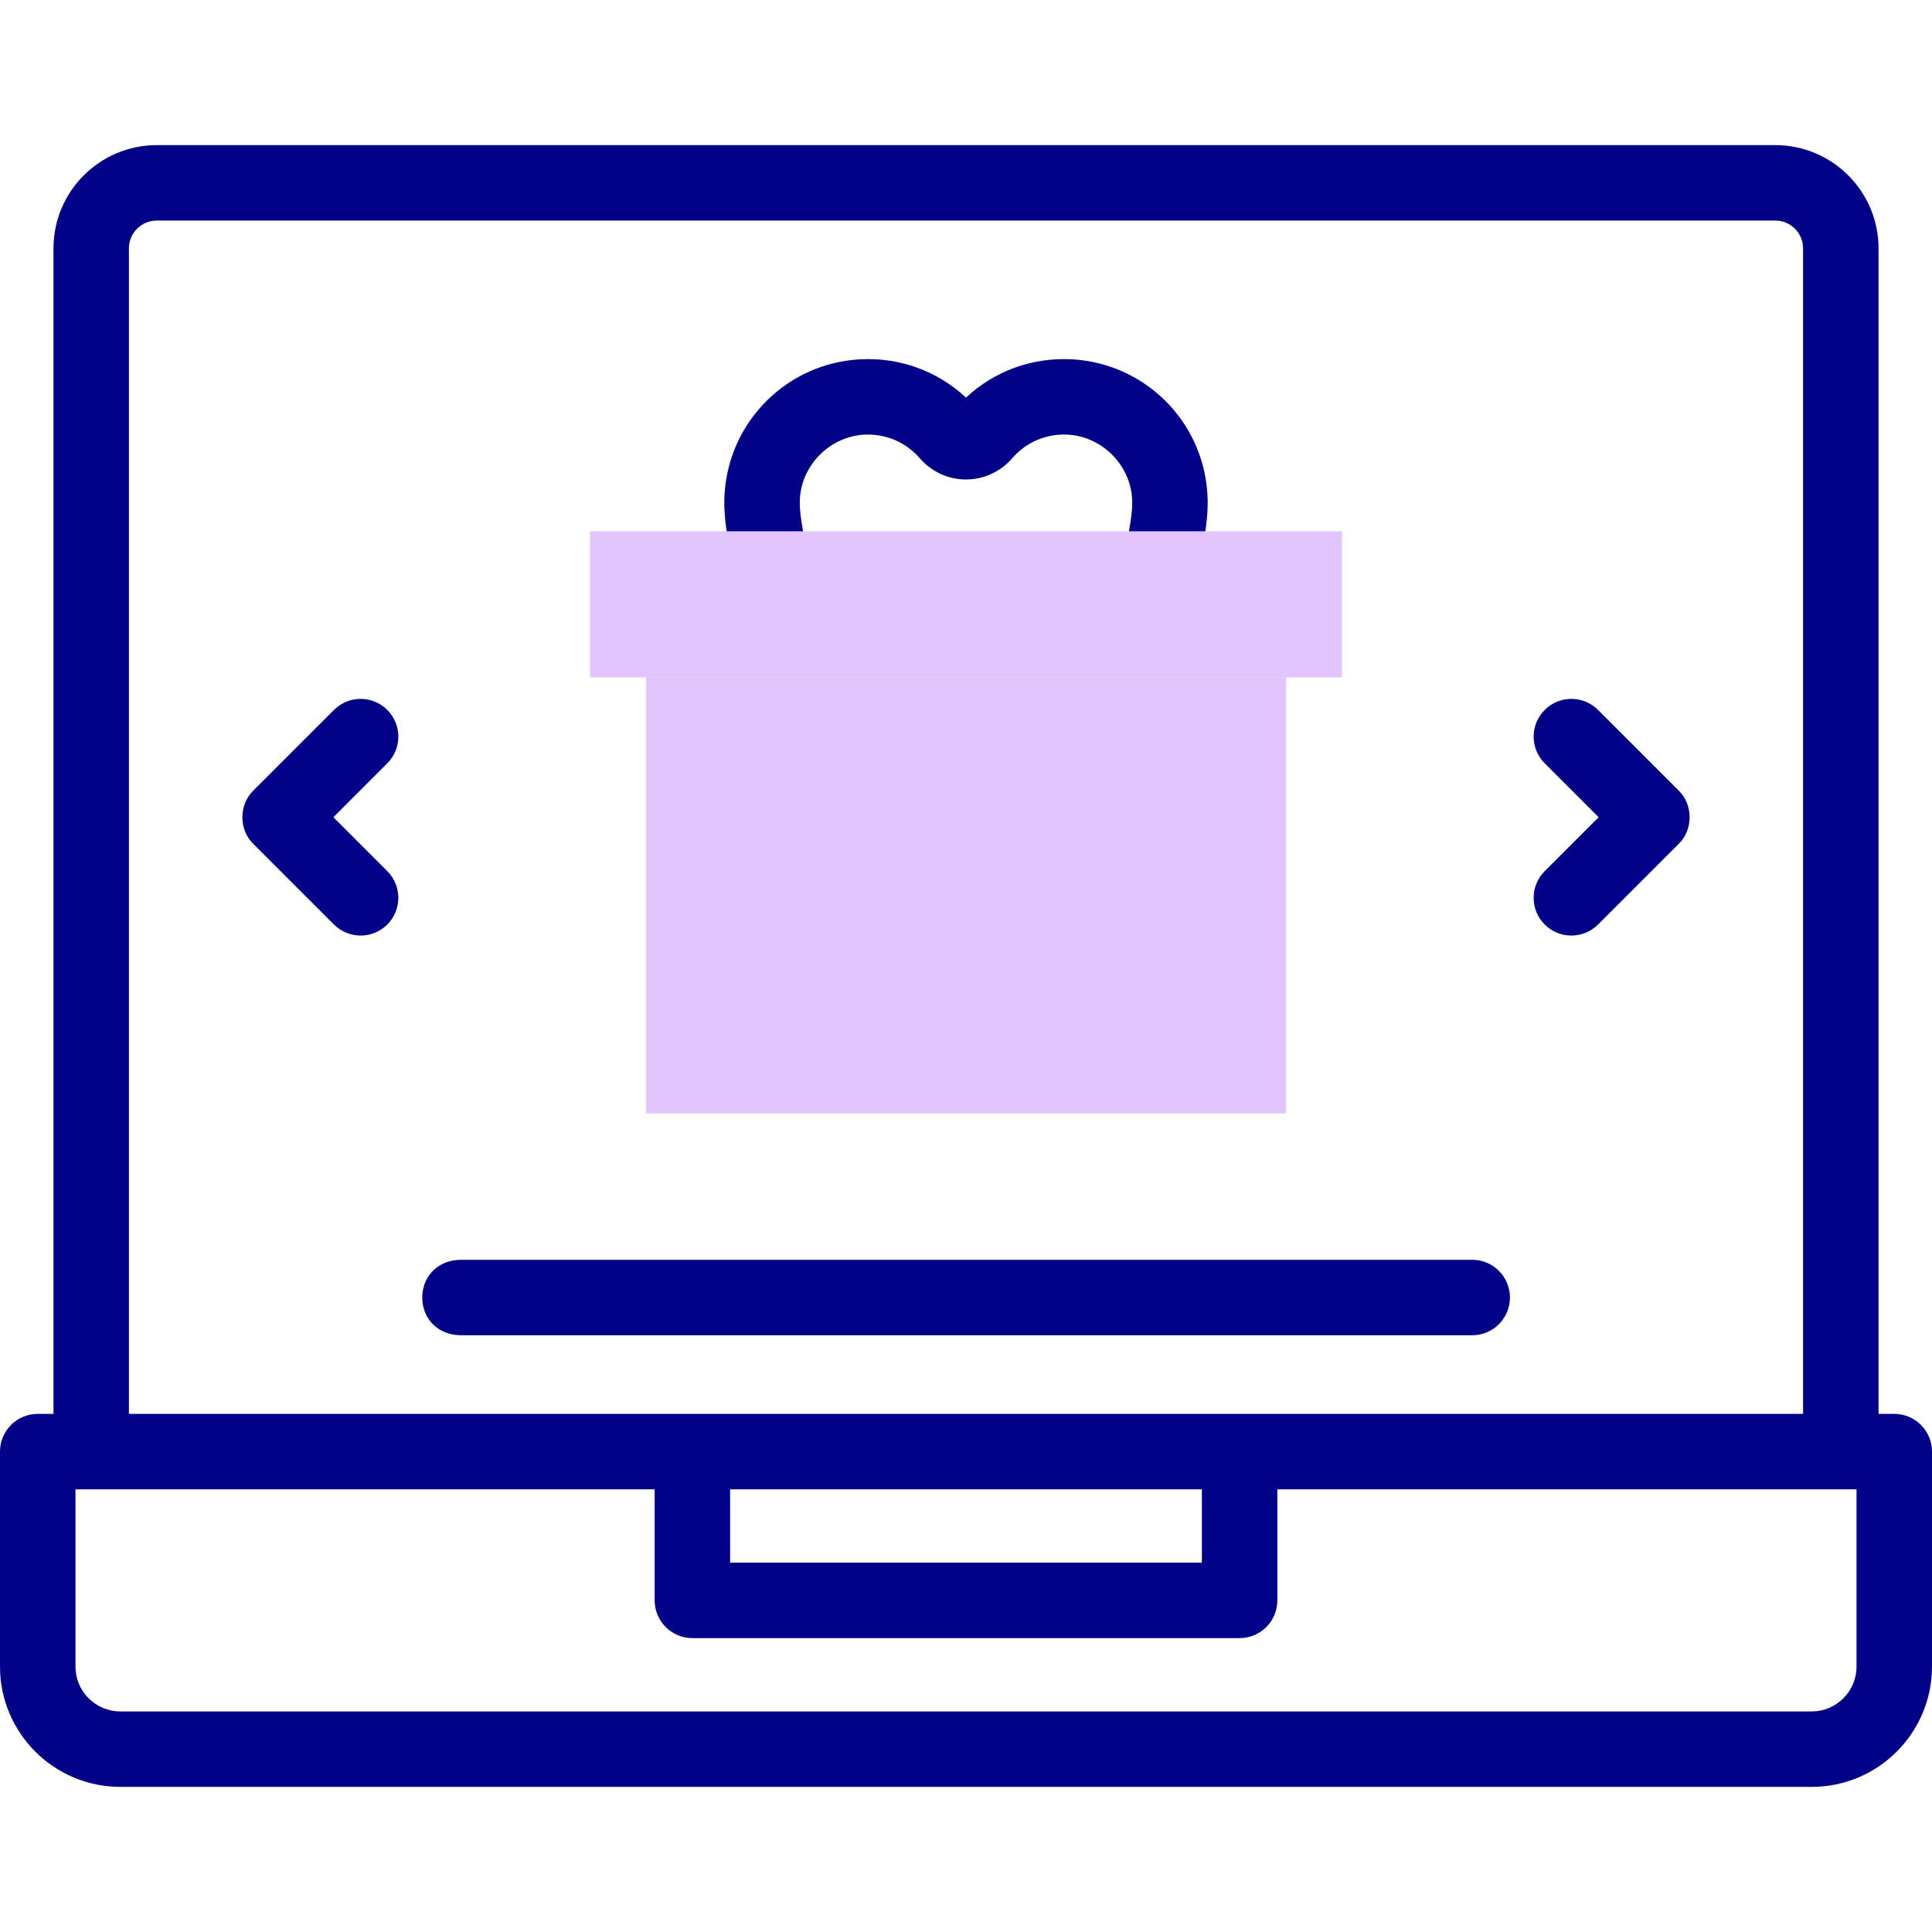
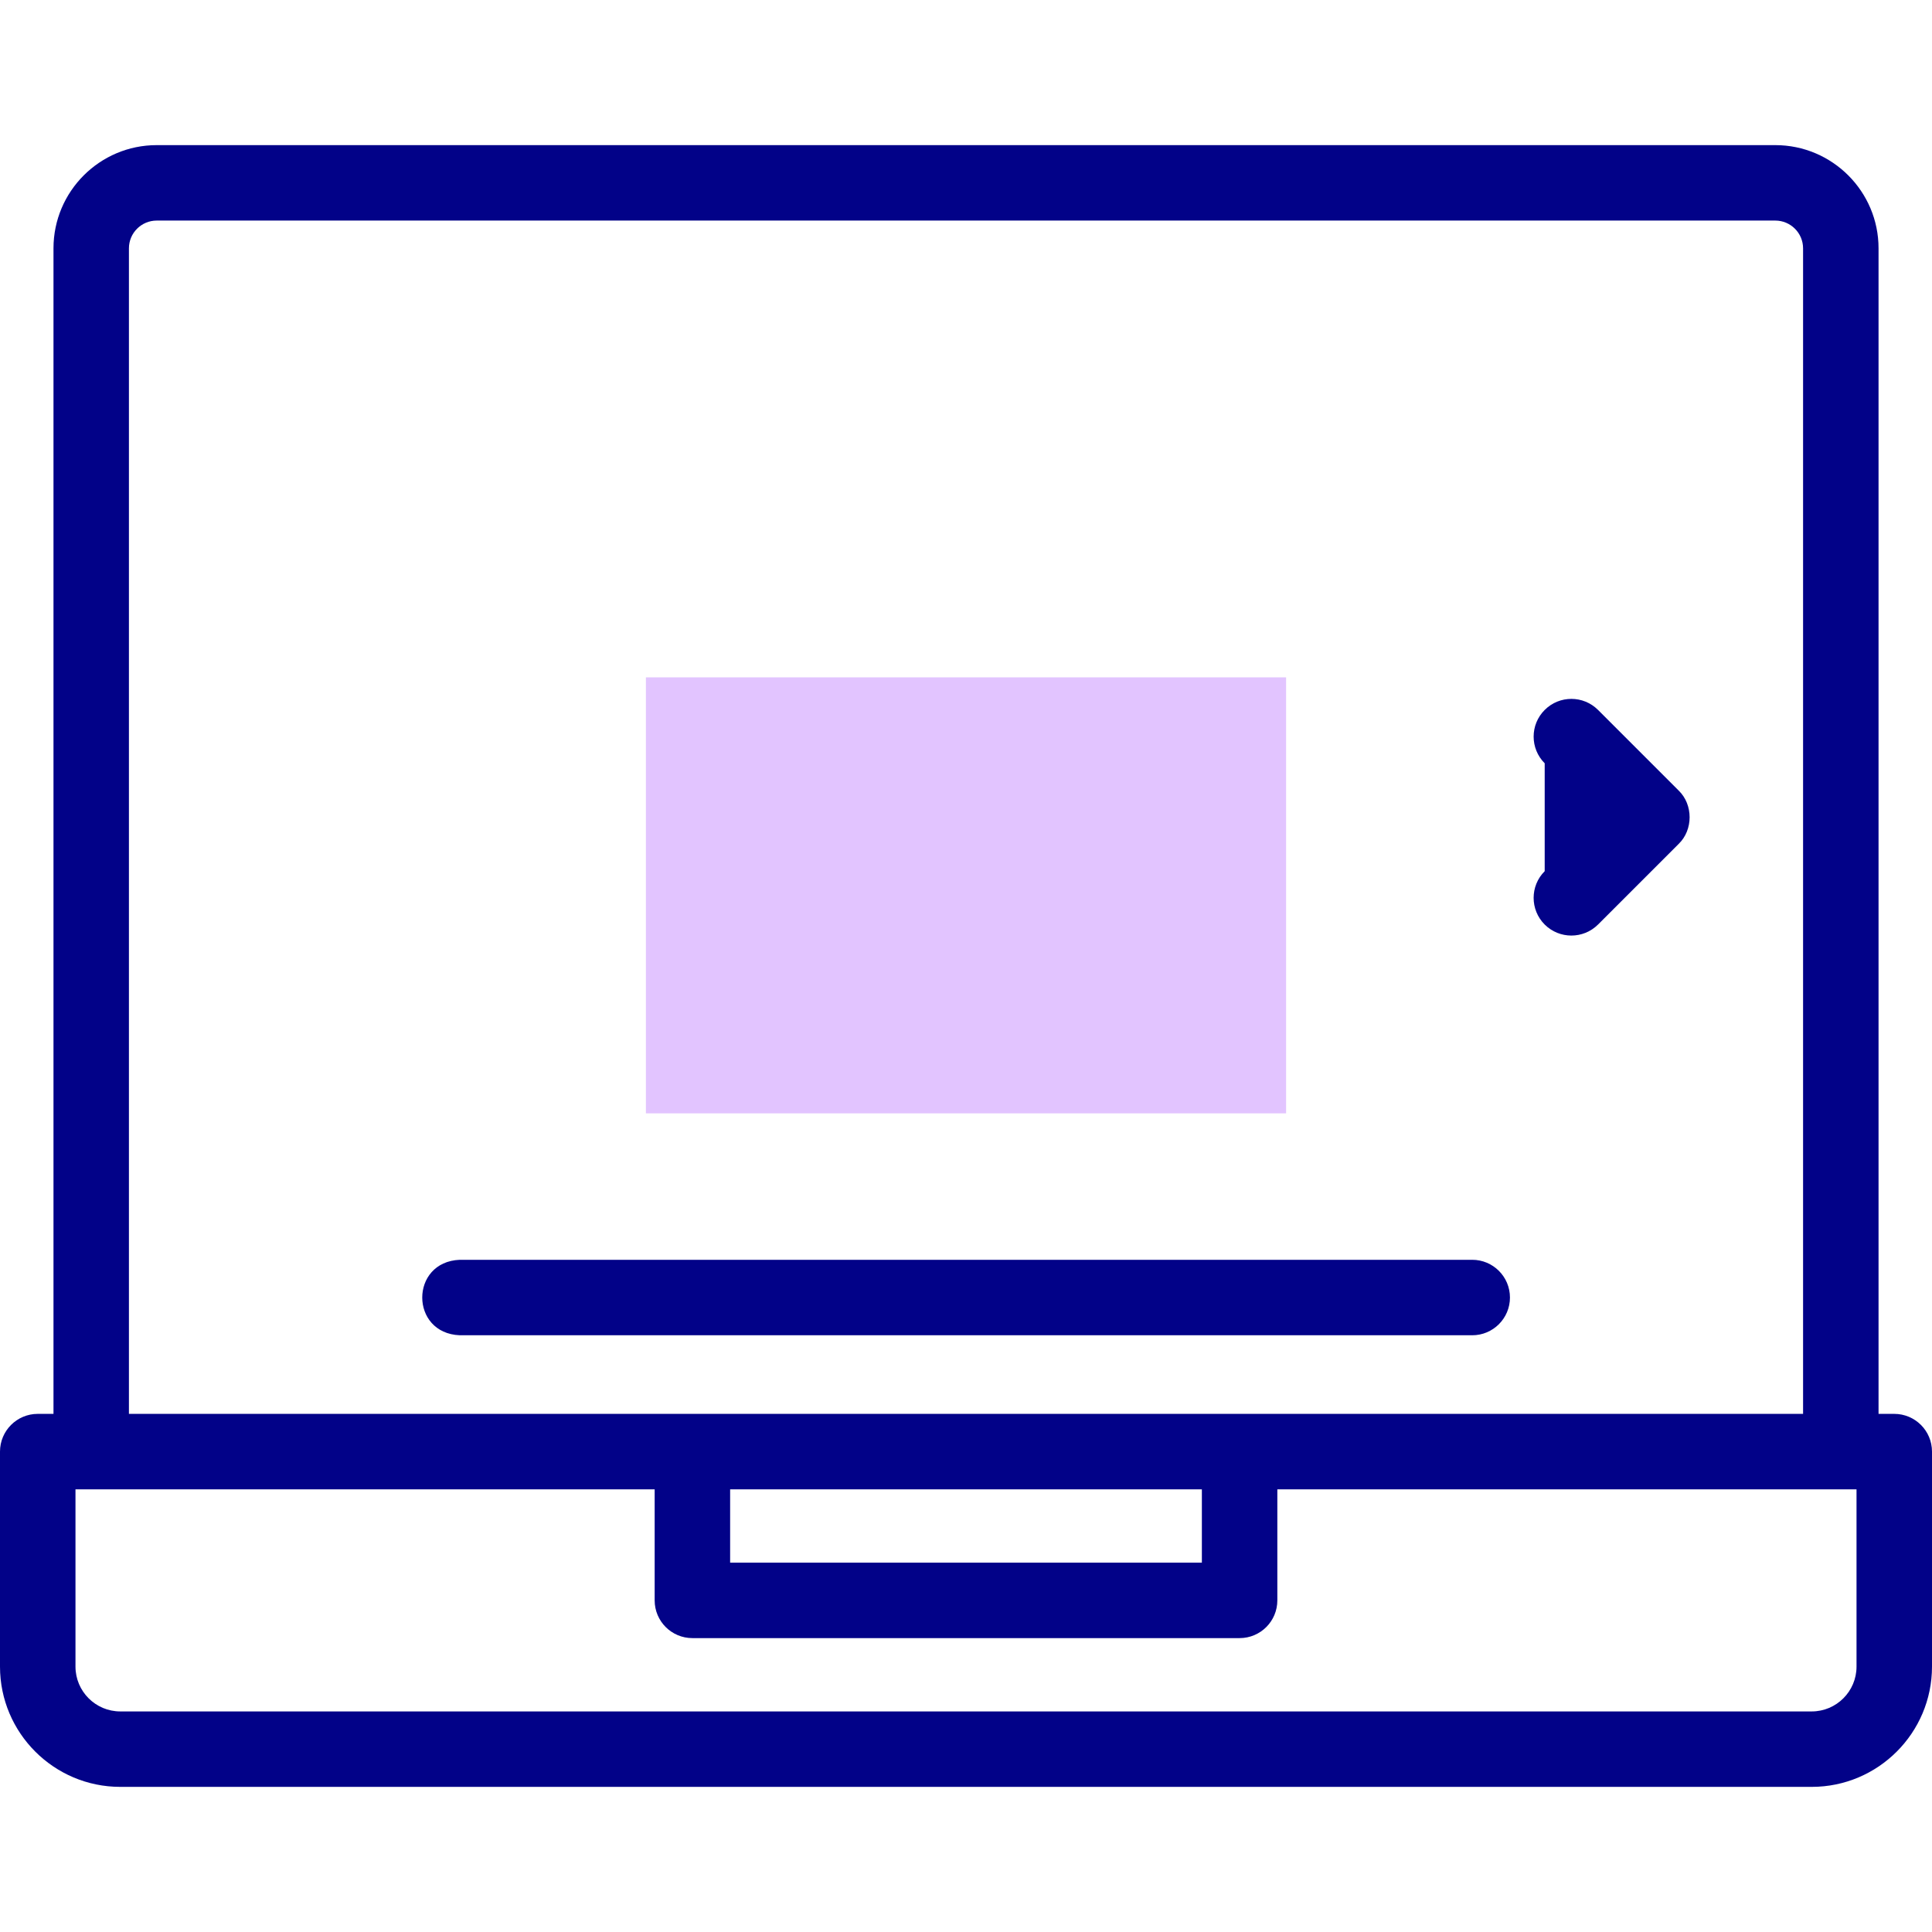
<svg xmlns="http://www.w3.org/2000/svg" width="60" height="60" viewBox="0 0 60 60" fill="none">
  <g clip-path="url(#clip0_166_2190)">
-     <path d="M22.874 18.173C22.994 18.812 23.627 19.226 24.247 19.102C24.882 18.979 25.298 18.365 25.175 17.729L25.099 17.333C24.905 16.337 24.817 15.882 24.842 15.478C24.908 14.422 25.788 13.552 26.846 13.498C27.507 13.466 28.133 13.732 28.564 14.231C28.926 14.65 29.45 14.891 30 14.891C30.55 14.891 31.073 14.651 31.436 14.231C31.867 13.732 32.492 13.464 33.154 13.498C34.212 13.552 35.092 14.422 35.158 15.479C35.183 15.882 35.095 16.337 34.901 17.333L34.825 17.729C34.702 18.364 35.118 18.979 35.754 19.101C36.389 19.224 37.004 18.808 37.126 18.172L37.202 17.78C37.421 16.655 37.541 16.035 37.497 15.333C37.356 13.068 35.54 11.273 33.273 11.158C32.05 11.096 30.881 11.525 30 12.348C29.119 11.525 27.952 11.097 26.728 11.158C24.46 11.272 22.644 13.067 22.503 15.332C22.459 16.035 22.58 16.655 22.798 17.78L22.874 18.173Z" fill="#020288" />
    <path d="M58.828 43.909H58.34V7.712C58.34 5.945 56.902 4.507 55.134 4.507H4.866C3.098 4.507 1.661 5.945 1.661 7.712V43.909H1.172C0.525 43.909 0 44.434 0 45.081V51.758C0 53.818 1.676 55.493 3.735 55.493H56.265C58.325 55.493 60 53.818 60 51.758V45.081C60 44.434 59.475 43.909 58.828 43.909ZM4.004 7.712C4.004 7.237 4.391 6.85 4.866 6.85H55.134C55.609 6.85 55.996 7.237 55.996 7.712V43.909H4.004V7.712ZM22.675 46.253H37.325V48.529H22.675V46.253ZM57.656 51.758C57.656 52.525 57.032 53.15 56.265 53.15H3.735C2.968 53.15 2.344 52.525 2.344 51.758V46.253H20.331V49.701C20.331 50.348 20.855 50.873 21.503 50.873H38.497C39.145 50.873 39.669 50.348 39.669 49.701V46.253H57.656V51.758Z" fill="#020288" />
    <path d="M46.893 40.296C46.893 39.649 46.368 39.124 45.721 39.124H14.279C12.724 39.186 12.725 41.407 14.279 41.468H45.721C46.368 41.468 46.893 40.943 46.893 40.296Z" fill="#020288" />
-     <path d="M47.971 28.712C48.429 29.169 49.171 29.169 49.629 28.712L52.132 26.209C52.586 25.772 52.586 24.988 52.132 24.551L49.629 22.048C49.171 21.59 48.429 21.59 47.972 22.048C47.514 22.505 47.514 23.247 47.972 23.705L49.647 25.38L47.972 27.055C47.514 27.512 47.514 28.254 47.971 28.712Z" fill="#020288" />
-     <path d="M12.028 22.048C11.571 21.59 10.829 21.59 10.371 22.048L7.868 24.551C7.414 24.988 7.414 25.772 7.868 26.209L10.371 28.712C10.829 29.169 11.571 29.169 12.028 28.712C12.486 28.254 12.486 27.512 12.028 27.055L10.354 25.38L12.028 23.705C12.486 23.247 12.486 22.505 12.028 22.048Z" fill="#020288" />
-     <path d="M18.324 16.499H41.676V21.036H18.324V16.499Z" fill="#E2C4FF" />
+     <path d="M47.971 28.712C48.429 29.169 49.171 29.169 49.629 28.712L52.132 26.209C52.586 25.772 52.586 24.988 52.132 24.551L49.629 22.048C49.171 21.59 48.429 21.59 47.972 22.048C47.514 22.505 47.514 23.247 47.972 23.705L47.972 27.055C47.514 27.512 47.514 28.254 47.971 28.712Z" fill="#020288" />
    <path d="M20.059 21.036H39.941V34.576H20.059V21.036Z" fill="#E2C4FF" />
  </g>
  <defs>
    <clipPath id="clip0_166_2190">
      <rect width="60" height="60" fill="white" />
    </clipPath>
  </defs>
</svg>